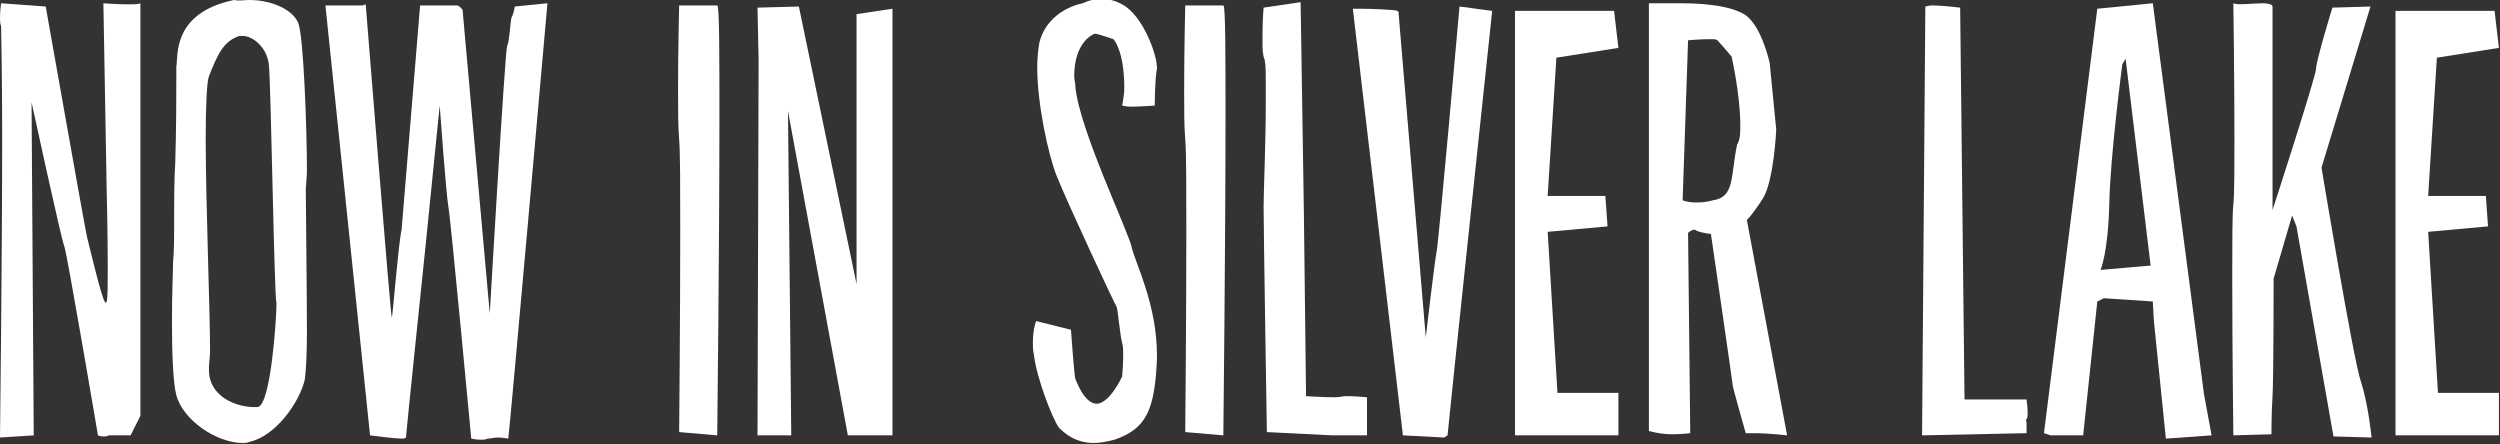
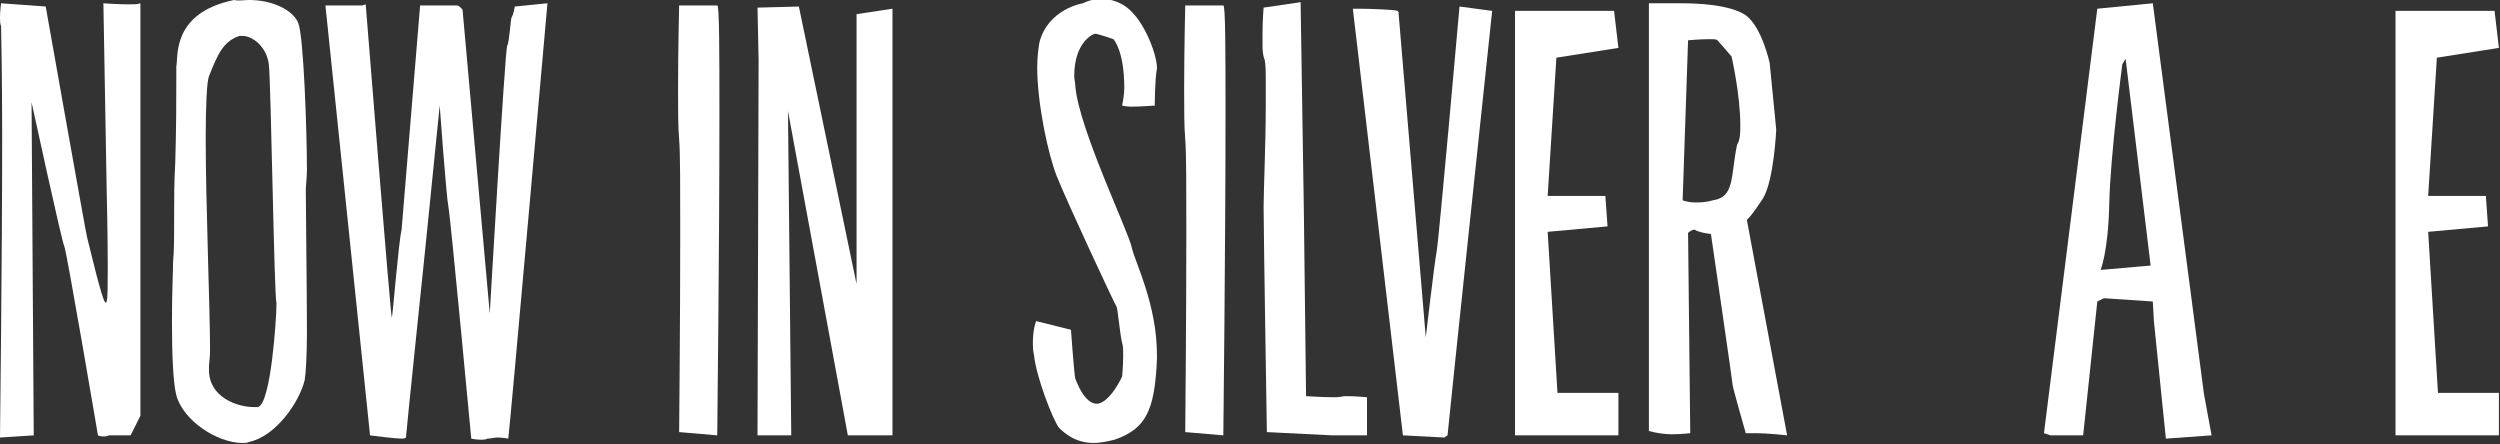
<svg xmlns="http://www.w3.org/2000/svg" version="1.1" x="0px" y="0px" width="229.7px" height="40.8px" viewBox="0 0 229.7 40.8" style="enable-background:new 0 0 229.7 40.8;" xml:space="preserve">
  <rect x="0" y="0" width="229.7" height="40.8" fill="#333333" stroke="none" />
  <style type="text/css">
	.st0{fill:#FFFFFF;}
</style>
  <defs>
</defs>
  <g>
    <path class="st0" d="M4.2,0.6c0,0,3.7,20.9,3.8,21.2s1.4,6,1.7,6c0,0,0.1,0,0.1-0.1c0.1-0.3,0.1-1.6,0.1-3.2c0-3.1-0.1-7.1-0.1-7.1   L9.5,0.3c0,0,1.3,0.1,2.3,0.1c0.5,0,0.9,0,1.1-0.1v37.9L12,40h-1.6C10.3,40,10,40,10,40c-0.2,0.1-0.3,0.1-0.5,0.1   C9.2,40.1,9,40,9,40S6.1,22.9,5.9,22.6c-0.2-0.3-3-13.2-3-13.2L3.1,40L0,40.2c0,0,0.2-16.6,0.2-27.7c0-5.6-0.1-9.9-0.1-10.1   C0,2.2,0,1.9,0,1.6C0,1,0.1,0.3,0.1,0.3L4.2,0.6z" />
    <path class="st0" d="M28.1,17.8c0,2,0.1,8.4,0.1,12.8c0,2-0.1,3.7-0.2,4.3c-0.5,2.1-2.7,5.2-5.1,5.7c-0.2,0.1-0.4,0.1-0.6,0.1   c-2.4,0-5.5-2.1-6.1-4.4c-0.3-1.1-0.4-3.9-0.4-6.7c0-3.1,0.1-4.4,0.1-5.5C16,23,16,22,16,19.6c0-1.3,0-2.9,0.1-4.6   c0.1-3.1,0.1-6.3,0.1-7.9v-1c0.2-0.8-0.5-4.9,5.3-6.1C22,0.1,22.4,0,22.9,0c2.1,0,4,0.9,4.5,2.1c0.5,1.2,0.8,9.9,0.8,13.5   c0,0.7-0.1,1.5-0.1,1.7V17.8z M25.4,28v-0.2c-0.2-0.3-0.5-20.1-0.7-21.9c-0.2-1.6-1.5-2.6-2.4-2.6H22C20.5,3.8,20,5,19.2,7   c-0.2,0.5-0.3,2.8-0.3,5.7c0,6,0.4,15.7,0.4,19.5c0,0.6-0.1,1.2-0.1,1.5v0.3c0,2.5,2.6,3.4,4.1,3.4h0.4   C24.9,37.1,25.4,29.2,25.4,28z" />
    <path class="st0" d="M32.3,0.5h1l0.3-0.1c0,0,2.3,28.8,2.4,28.8c0.1-0.3,0.6-6.8,0.9-8.1C37,20,38.6,0.5,38.6,0.5H42   c0.2,0,0.5,0.4,0.5,0.4l2.5,27.9c0,0,1.4-24.2,1.6-24.6c0.2-0.3,0.3-2.3,0.4-2.6c0.2-0.3,0.3-1,0.3-1l3-0.3c0,0-3.5,39.6-3.6,40   c0,0-0.5-0.1-1-0.1c-0.3,0-0.6,0.1-0.9,0.1c-0.2,0.1-0.4,0.1-0.6,0.1c-0.5,0-0.9-0.1-0.9-0.1S41.4,20,41.2,19   c-0.2-1-0.8-9.3-0.8-9.3l-1.3,12.9c0,0-1.8,17.3-1.8,17.6c0,0-0.1,0.1-0.3,0.1c-0.8,0-3-0.3-3-0.3L29.9,0.5H32.3z" />
    <path class="st0" d="M64.8,0.5h1.1c0.2,0,0.2,4.4,0.2,10.3c0,11.7-0.2,29.2-0.2,29.2l-3.5-0.3c0,0,0.1-10.5,0.1-18.4   c0-4,0-7.4-0.1-8.5c-0.1-1.1-0.1-2.8-0.1-4.6c0-3.7,0.1-7.7,0.1-7.7H64.8z" />
    <path class="st0" d="M73.4,0.6l5.3,25.5V1.3L82,0.8V40h-4.1l-5.5-29.8L72.7,40h-3.1l0.1-34.5c0,0-0.1-4.8-0.1-4.8L73.4,0.6z" />
    <path class="st0" d="M103.3,8.1c0-3.5-1-4.5-1-4.5s-1.4-0.5-1.7-0.5c-0.1,0-1.9,0.7-1.9,3.9c0,0.3,0.1,0.6,0.1,0.9   c0.3,3.9,5,13.6,5.2,14.9c0.3,1.3,2.3,5.2,2.3,9.8V33c-0.2,4.7-1,6.4-3.9,7.4c-0.8,0.2-1.4,0.3-1.9,0.3c-1.7,0-2.7-0.9-3.2-1.4   c-0.6-0.8-2.1-4.7-2.3-6.7c-0.1-0.4-0.1-0.8-0.1-1.1c0-1.3,0.3-2,0.3-2l3.2,0.8c0,0,0.3,4.2,0.4,4.5c0.1,0.2,0.8,2.3,2,2.3   c1.2-0.1,2.3-2.5,2.3-2.5s0.1-1,0.1-2c0-0.4,0-0.8-0.1-1.1c-0.2-0.8-0.4-3.1-0.5-3.3c-0.2-0.3-4.5-9.5-5.5-12   c-0.8-2-1.8-6.7-1.8-10c0-0.9,0.1-1.7,0.2-2.3c0.8-3.1,4-3.6,4-3.6s0.7-0.4,1.7-0.4c0.5,0,1.2,0.1,1.9,0.5c1.9,1,3.2,4.6,3.2,5.8   v0.1c-0.2,1-0.2,3.4-0.2,3.4s-1.3,0.1-2.2,0.1c-0.4,0-0.8-0.1-0.8-0.1C103.2,9.2,103.3,8.6,103.3,8.1z" />
    <path class="st0" d="M111.3,0.5h1.1c0.2,0,0.2,4.4,0.2,10.3c0,11.7-0.2,29.2-0.2,29.2l-3.5-0.3c0,0,0.1-10.5,0.1-18.4   c0-4,0-7.4-0.1-8.5c-0.1-1.1-0.1-2.8-0.1-4.6c0-3.7,0.1-7.7,0.1-7.7H111.3z" />
    <path class="st0" d="M119.5,0.2l0.3,19.3l0.2,16.9c0,0,1.6,0.1,2.6,0.1c0.5,0,0.9-0.1,0.9-0.1h0.4c0.6,0,1.7,0.1,1.7,0.1V40h-0.9   h-2.3l-6-0.3c0,0-0.3-18.6-0.3-20.7c0-1.4,0.2-5.9,0.2-9.4v-2c0-0.9,0-1.6-0.1-2.1C116,5,116,4.5,116,4V3.2c0-1.4,0.1-2.5,0.1-2.5   L119.5,0.2z" />
    <path class="st0" d="M124.8,0.8c1.2,0,3.5,0.1,3.6,0.2c0.2,0.2,0.1,0.2,0.1,0.2l2.5,29.8c0,0,0.8-6.9,1-7.9s2.1-22.5,2.1-22.5   l3,0.4c0,0-4.1,38.7-4.1,39l-0.3,0.2l-3.8-0.2l-4.6-39.2H124.8z" />
    <path class="st0" d="M148.3,1l0.4,3.4L143,5.3l-0.8,12.7h5.3l0.2,2.8l-5.5,0.5l0.9,14.8h5.6V40h-9.5V1H148.3z" />
    <path class="st0" d="M164.2,40c0,0-1.7-0.2-3-0.2h-0.8c0,0-1.2-4.2-1.2-4.4c0-0.2-2-13.9-2-13.9s-0.9-0.1-1.3-0.3   c-0.1,0-0.1-0.1-0.2-0.1c-0.3,0-0.6,0.3-0.6,0.3l0.2,18.4c0,0-0.8,0.1-1.7,0.1c-0.6,0-1.4-0.1-2.1-0.3V0.3h2.9c1.5,0,4.5,0.1,6,1.1   c1.5,1.1,2.2,4.4,2.2,4.4l0.6,6.1c0,0-0.2,4.6-1.2,6.3c-1.1,1.7-1.5,2-1.5,2L164.2,40z M159.9,11.5c0-2.8-0.8-6.3-0.8-6.3   s-1.1-1.3-1.3-1.5c-0.1-0.1-0.3-0.1-0.8-0.1c-0.8,0-1.9,0.1-1.9,0.1l-0.5,14.7c0,0,0.4,0.2,1.2,0.2c0.4,0,0.9,0,1.6-0.2   c2-0.3,1.6-2.2,2.2-5.1C159.9,12.8,159.9,12.2,159.9,11.5z" />
-     <path class="st0" d="M177.5,0.5c1,0,2.6,0.2,2.6,0.2l0.4,36h5.7c0,0,0.1,0.7,0.1,1.2c0,0.3,0,0.5-0.1,0.6c-0.1,0.1,0,0.2,0,0.4v0.9   l-9.6,0.2l0.3-39.4C177,0.6,177.2,0.5,177.5,0.5z" />
    <path class="st0" d="M203.2,40l-4.2,0.3l-1.1-10.8l-0.1-1.8l-4.5-0.3l-0.6,0.3L191.4,40h-3l-0.6-0.2l4.9-39l5.1-0.5l4.7,35.9   L203.2,40z M197.6,24.4l-2.3-19L195,5.9c0,0-1.1,8.3-1.2,12.8c-0.1,4.5-0.8,6.1-0.8,6.1L197.6,24.4z" />
-     <path class="st0" d="M207.9,0.3c0.5,0,0.9,0.1,0.9,0.3v18.7c0,0,4-12.3,4-13s1.5-5.6,1.5-5.6l3.5-0.1l-4.5,14.8   c0,0,2.9,17.5,3.6,19.6s1,5.2,1,5.2l-3.5-0.1L211,20.8l-0.4-1l-1.7,5.8c0,0,0,9.3-0.1,10.8c-0.1,1.5-0.1,3.5-0.1,3.5l-3.5,0.1   c0,0-0.1-8.1-0.1-14.5c0-3.1,0-5.8,0.1-6.7c0.1-0.9,0.1-3.3,0.1-6.1c0-5.5-0.1-12.4-0.1-12.4C205.6,0.5,207,0.3,207.9,0.3z" />
    <path class="st0" d="M229.2,1l0.4,3.4l-5.7,0.9l-0.8,12.7h5.3l0.2,2.8l-5.5,0.5l0.9,14.8h5.6V40h-9.5V1H229.2z" />
  </g>
</svg>